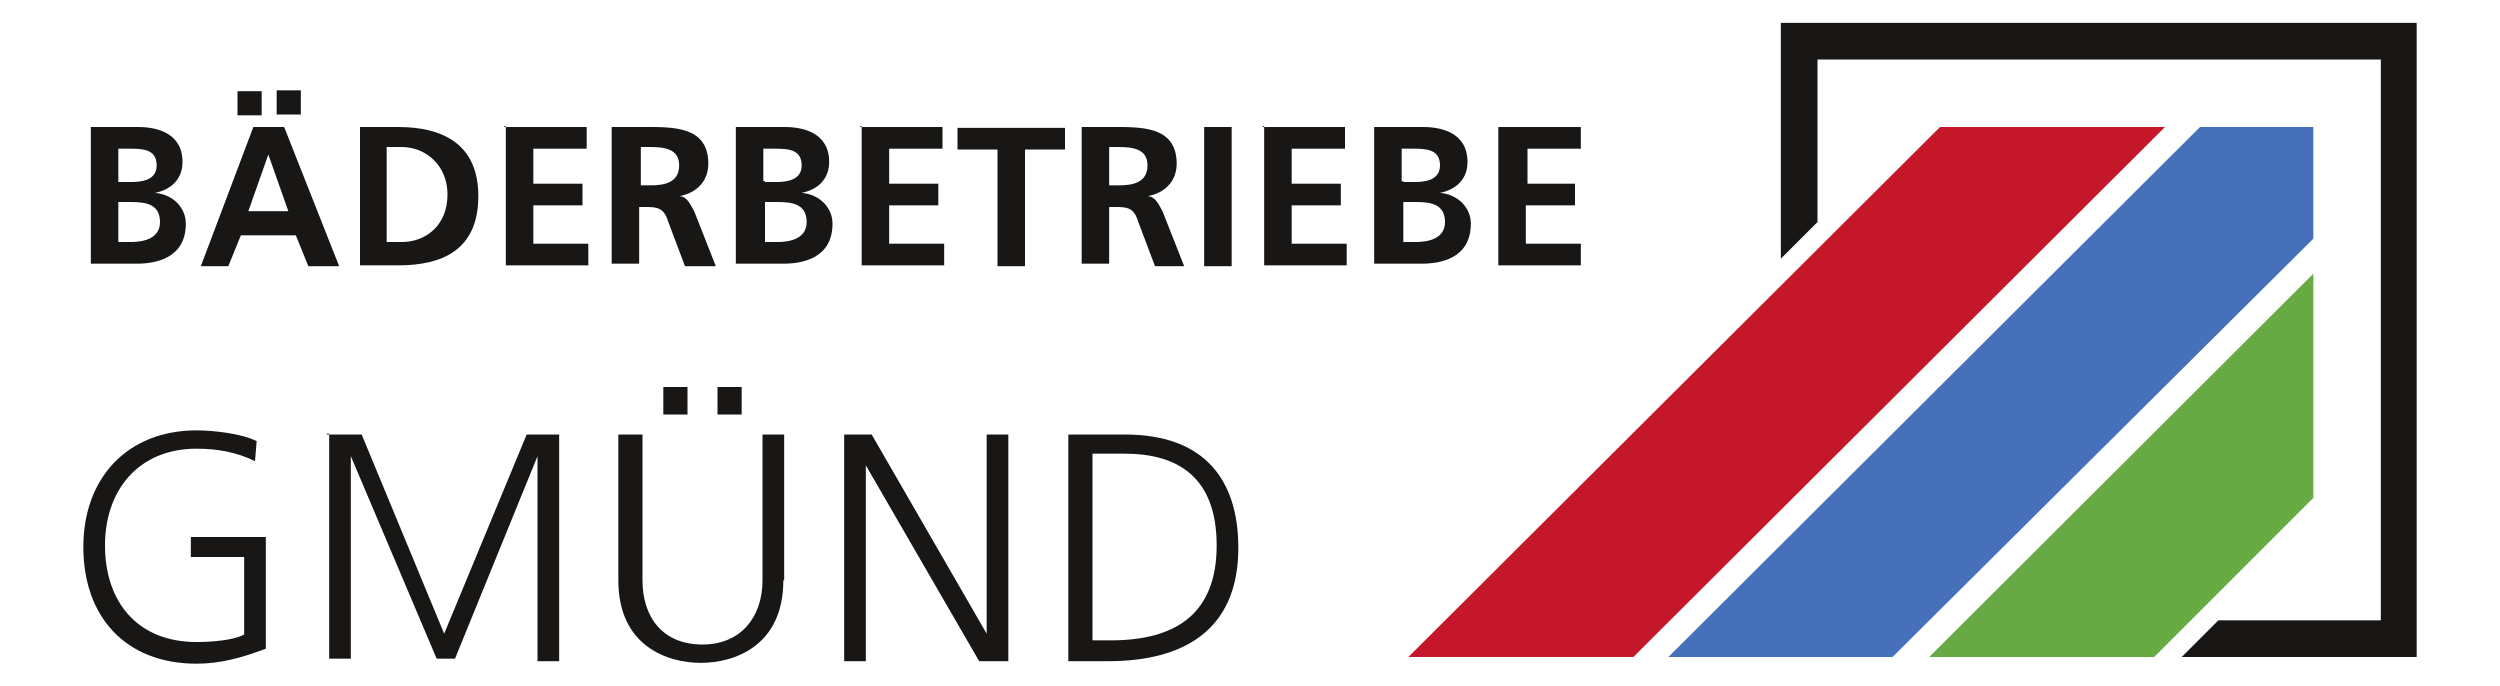
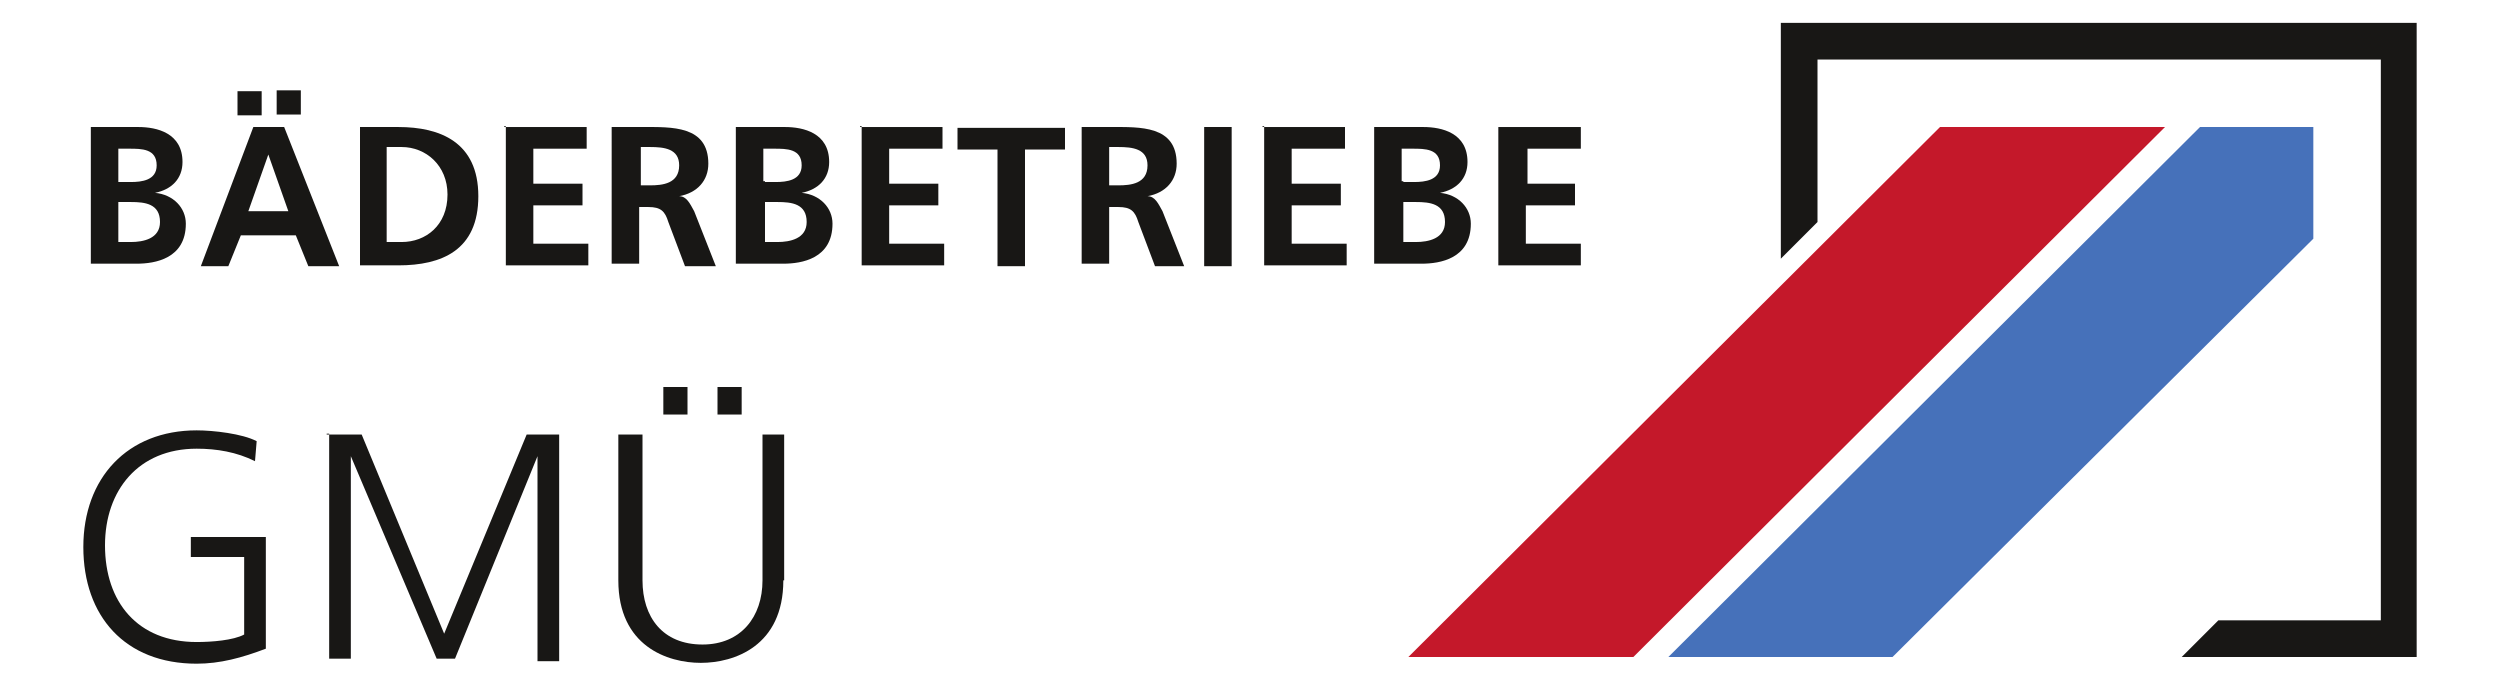
<svg xmlns="http://www.w3.org/2000/svg" version="1.1" id="Vektorisiert_Kopie" x="0px" y="0px" viewBox="-496.8 240.1 300 82.2" style="enable-background:new -496.8 240.1 300 82.2;" xml:space="preserve" width="350" height="96">
  <style type="text/css">
	.st0{fill:#181715;}
	.st1{fill:#C4182A;}
	.st2{fill:#67AA43;}
	.st3{fill:#4671BA;}
</style>
  <g>
    <polygon class="st0" points="-283.1,242.8 -283.1,271.1 -278.7,266.7 -278.7,247.2 -211.1,247.2 -211.1,314.5 -230.6,314.5    -235,318.9 -206.8,318.9 -206.8,242.8  " />
    <polygon class="st1" points="-237,255.3 -264,255.3 -327.8,318.9 -300.8,318.9  " />
-     <polygon class="st2" points="-219.2,299.8 -219.2,272.9 -265.3,318.9 -238.3,318.9  " />
    <polygon class="st3" points="-219.2,268.7 -219.2,255.3 -219.2,255.3 -232.8,255.3 -296.6,318.9 -269.7,318.9  " />
    <g>
      <path class="st0" d="M-467.5,306.9h-6.4v-2.4h9v13.4c-2.9,1.1-5.5,1.8-8.3,1.8c-8.6,0-13.6-5.7-13.6-14c0-8.3,5.3-14,13.6-14    c2,0,5.5,0.4,7.2,1.3l-0.2,2.4c-2.2-1.1-4.6-1.5-7-1.5c-7,0-11,5-11,11.6c0,6.8,3.9,11.6,11,11.6c1.8,0,4.4-0.2,5.7-0.9    C-467.5,316.1-467.5,306.9-467.5,306.9z" />
-       <path class="st0" d="M-457.6,292.2h4.2l9.9,23.9l9.9-23.9h3.9v27.2h-2.6v-24.6l0,0l-9.9,24.3h-2.2l-10.3-24.3l0,0v24.3h-2.6v-27    H-457.6z" />
+       <path class="st0" d="M-457.6,292.2h4.2l9.9,23.9l9.9-23.9h3.9v27.2h-2.6v-24.6l0,0l-9.9,24.3h-2.2l-10.3-24.3l0,0v24.3h-2.6v-27    H-457.6" />
      <path class="st0" d="M-402.8,309.7c0,7.9-5.9,9.9-9.9,9.9s-9.9-2-9.9-9.9v-17.5h2.9v17.5c0,4.4,2.4,7.7,7.2,7.7    c4.6,0,7.2-3.3,7.2-7.7v-17.5h2.6v17.5H-402.8z M-417.2,286.5h2.9v3.3h-2.9V286.5z M-410.7,286.5h2.9v3.3h-2.9V286.5z" />
-       <path class="st0" d="M-395.5,292.2h3.3l13.8,23.9l0,0v-23.9h2.6v27.2h-3.5l-13.6-23.5l0,0v23.5h-2.6V292.2z" />
-       <path class="st0" d="M-368.6,292.2h6.8c9.6,0,13.6,5.5,13.6,13.6c0,9.9-6.6,13.6-15.6,13.6h-4.8V292.2z M-365.7,316.9h2.2    c7.7,0,12.7-3.1,12.7-11.4c0-8.3-4.8-11-11-11h-3.9C-365.7,294.6-365.7,316.9-365.7,316.9z" />
    </g>
    <g>
      <path class="st0" d="M-485.9,255.3h5.7c2.2,0,5.3,0.7,5.3,4.2c0,2-1.3,3.3-3.3,3.7l0,0c2.2,0.2,3.7,1.8,3.7,3.7    c0,4.2-3.7,4.8-5.9,4.8h-5.5V255.3z M-482.6,261.9h1.5c1.3,0,3.1-0.2,3.1-2c0-2-1.8-2-3.3-2h-1.3V261.9z M-482.6,269.1h1.5    c1.5,0,3.5-0.4,3.5-2.4c0-2.2-1.8-2.4-3.5-2.4h-1.5V269.1z" />
      <path class="st0" d="M-466.4,255.3h3.7l6.6,16.7h-3.7l-1.5-3.7h-6.6l-1.5,3.7h-3.3L-466.4,255.3z M-468.3,253.6v-2.6h2.9v2.9h-2.9    V253.6z M-464.6,258.6L-464.6,258.6l-2.4,6.8h4.8L-464.6,258.6z M-460.7,250.9v2.9h-2.9v-2.9H-460.7z" />
      <path class="st0" d="M-453.6,255.3h4.6c5,0,9.6,1.8,9.6,8.3s-4.4,8.3-9.6,8.3h-4.6V255.3z M-450.4,269.1h1.8c2.9,0,5.5-2,5.5-5.7    c0-3.5-2.6-5.7-5.5-5.7h-1.8V269.1z" />
      <path class="st0" d="M-436.3,255.3h9.9v2.6h-6.4v4.2h5.9v2.6h-5.9v4.6h6.6v2.6h-9.9v-16.7H-436.3z" />
      <path class="st0" d="M-423.4,255.3h3.7c3.5,0,7.9-0.2,7.9,4.4c0,2-1.3,3.5-3.5,3.9l0,0c0.9,0,1.3,0.9,1.8,1.8l2.6,6.6h-3.7l-2-5.3    c-0.4-1.3-0.9-1.8-2.4-1.8h-1.1v6.8h-3.3V255.3z M-419.9,262.3h1.1c1.5,0,3.5-0.2,3.5-2.4c0-2-1.8-2.2-3.5-2.2h-1.1V262.3z" />
      <path class="st0" d="M-408.3,255.3h5.7c2.2,0,5.3,0.7,5.3,4.2c0,2-1.3,3.3-3.3,3.7l0,0c2.2,0.2,3.7,1.8,3.7,3.7    c0,4.2-3.7,4.8-5.9,4.8h-5.7v-16.4H-408.3z M-405,261.9h1.3c1.3,0,3.1-0.2,3.1-2c0-2-1.8-2-3.3-2h-1.3v3.9H-405z M-405,269.1h1.5    c1.5,0,3.5-0.4,3.5-2.4c0-2.2-1.8-2.4-3.5-2.4h-1.5V269.1z" />
      <path class="st0" d="M-393.6,255.3h9.9v2.6h-6.4v4.2h5.9v2.6h-5.9v4.6h6.6v2.6h-9.9v-16.7H-393.6z" />
      <path class="st0" d="M-377.1,258h-4.8v-2.6h12.9v2.6h-4.8v14h-3.3V258z" />
      <path class="st0" d="M-367,255.3h3.5c3.5,0,7.9-0.2,7.9,4.4c0,2-1.3,3.5-3.5,3.9l0,0c0.9,0,1.3,0.9,1.8,1.8l2.6,6.6h-3.5l-2-5.3    c-0.4-1.3-0.9-1.8-2.4-1.8h-1.1v6.8h-3.3V255.3z M-363.7,262.3h1.1c1.5,0,3.5-0.2,3.5-2.4c0-2-1.8-2.2-3.5-2.2h-1.1V262.3z" />
      <path class="st0" d="M-352.3,255.3h3.3V272h-3.3C-352.3,272-352.3,255.3-352.3,255.3z" />
      <path class="st0" d="M-345.3,255.3h9.9v2.6h-6.4v4.2h5.9v2.6h-5.9v4.6h6.6v2.6h-9.9v-16.7H-345.3z" />
      <path class="st0" d="M-331.7,255.3h5.7c2.2,0,5.3,0.7,5.3,4.2c0,2-1.3,3.3-3.3,3.7l0,0c2.2,0.2,3.7,1.8,3.7,3.7    c0,4.2-3.7,4.8-5.9,4.8h-5.7v-16.4H-331.7z M-328.4,261.9h1.3c1.3,0,3.1-0.2,3.1-2c0-2-1.8-2-3.3-2h-1.3v3.9H-328.4z     M-328.4,269.1h1.5c1.5,0,3.5-0.4,3.5-2.4c0-2.2-1.8-2.4-3.5-2.4h-1.5V269.1z" />
      <path class="st0" d="M-317,255.3h9.9v2.6h-6.4v4.2h5.7v2.6h-5.9v4.6h6.6v2.6h-9.9V255.3z" />
    </g>
  </g>
</svg>